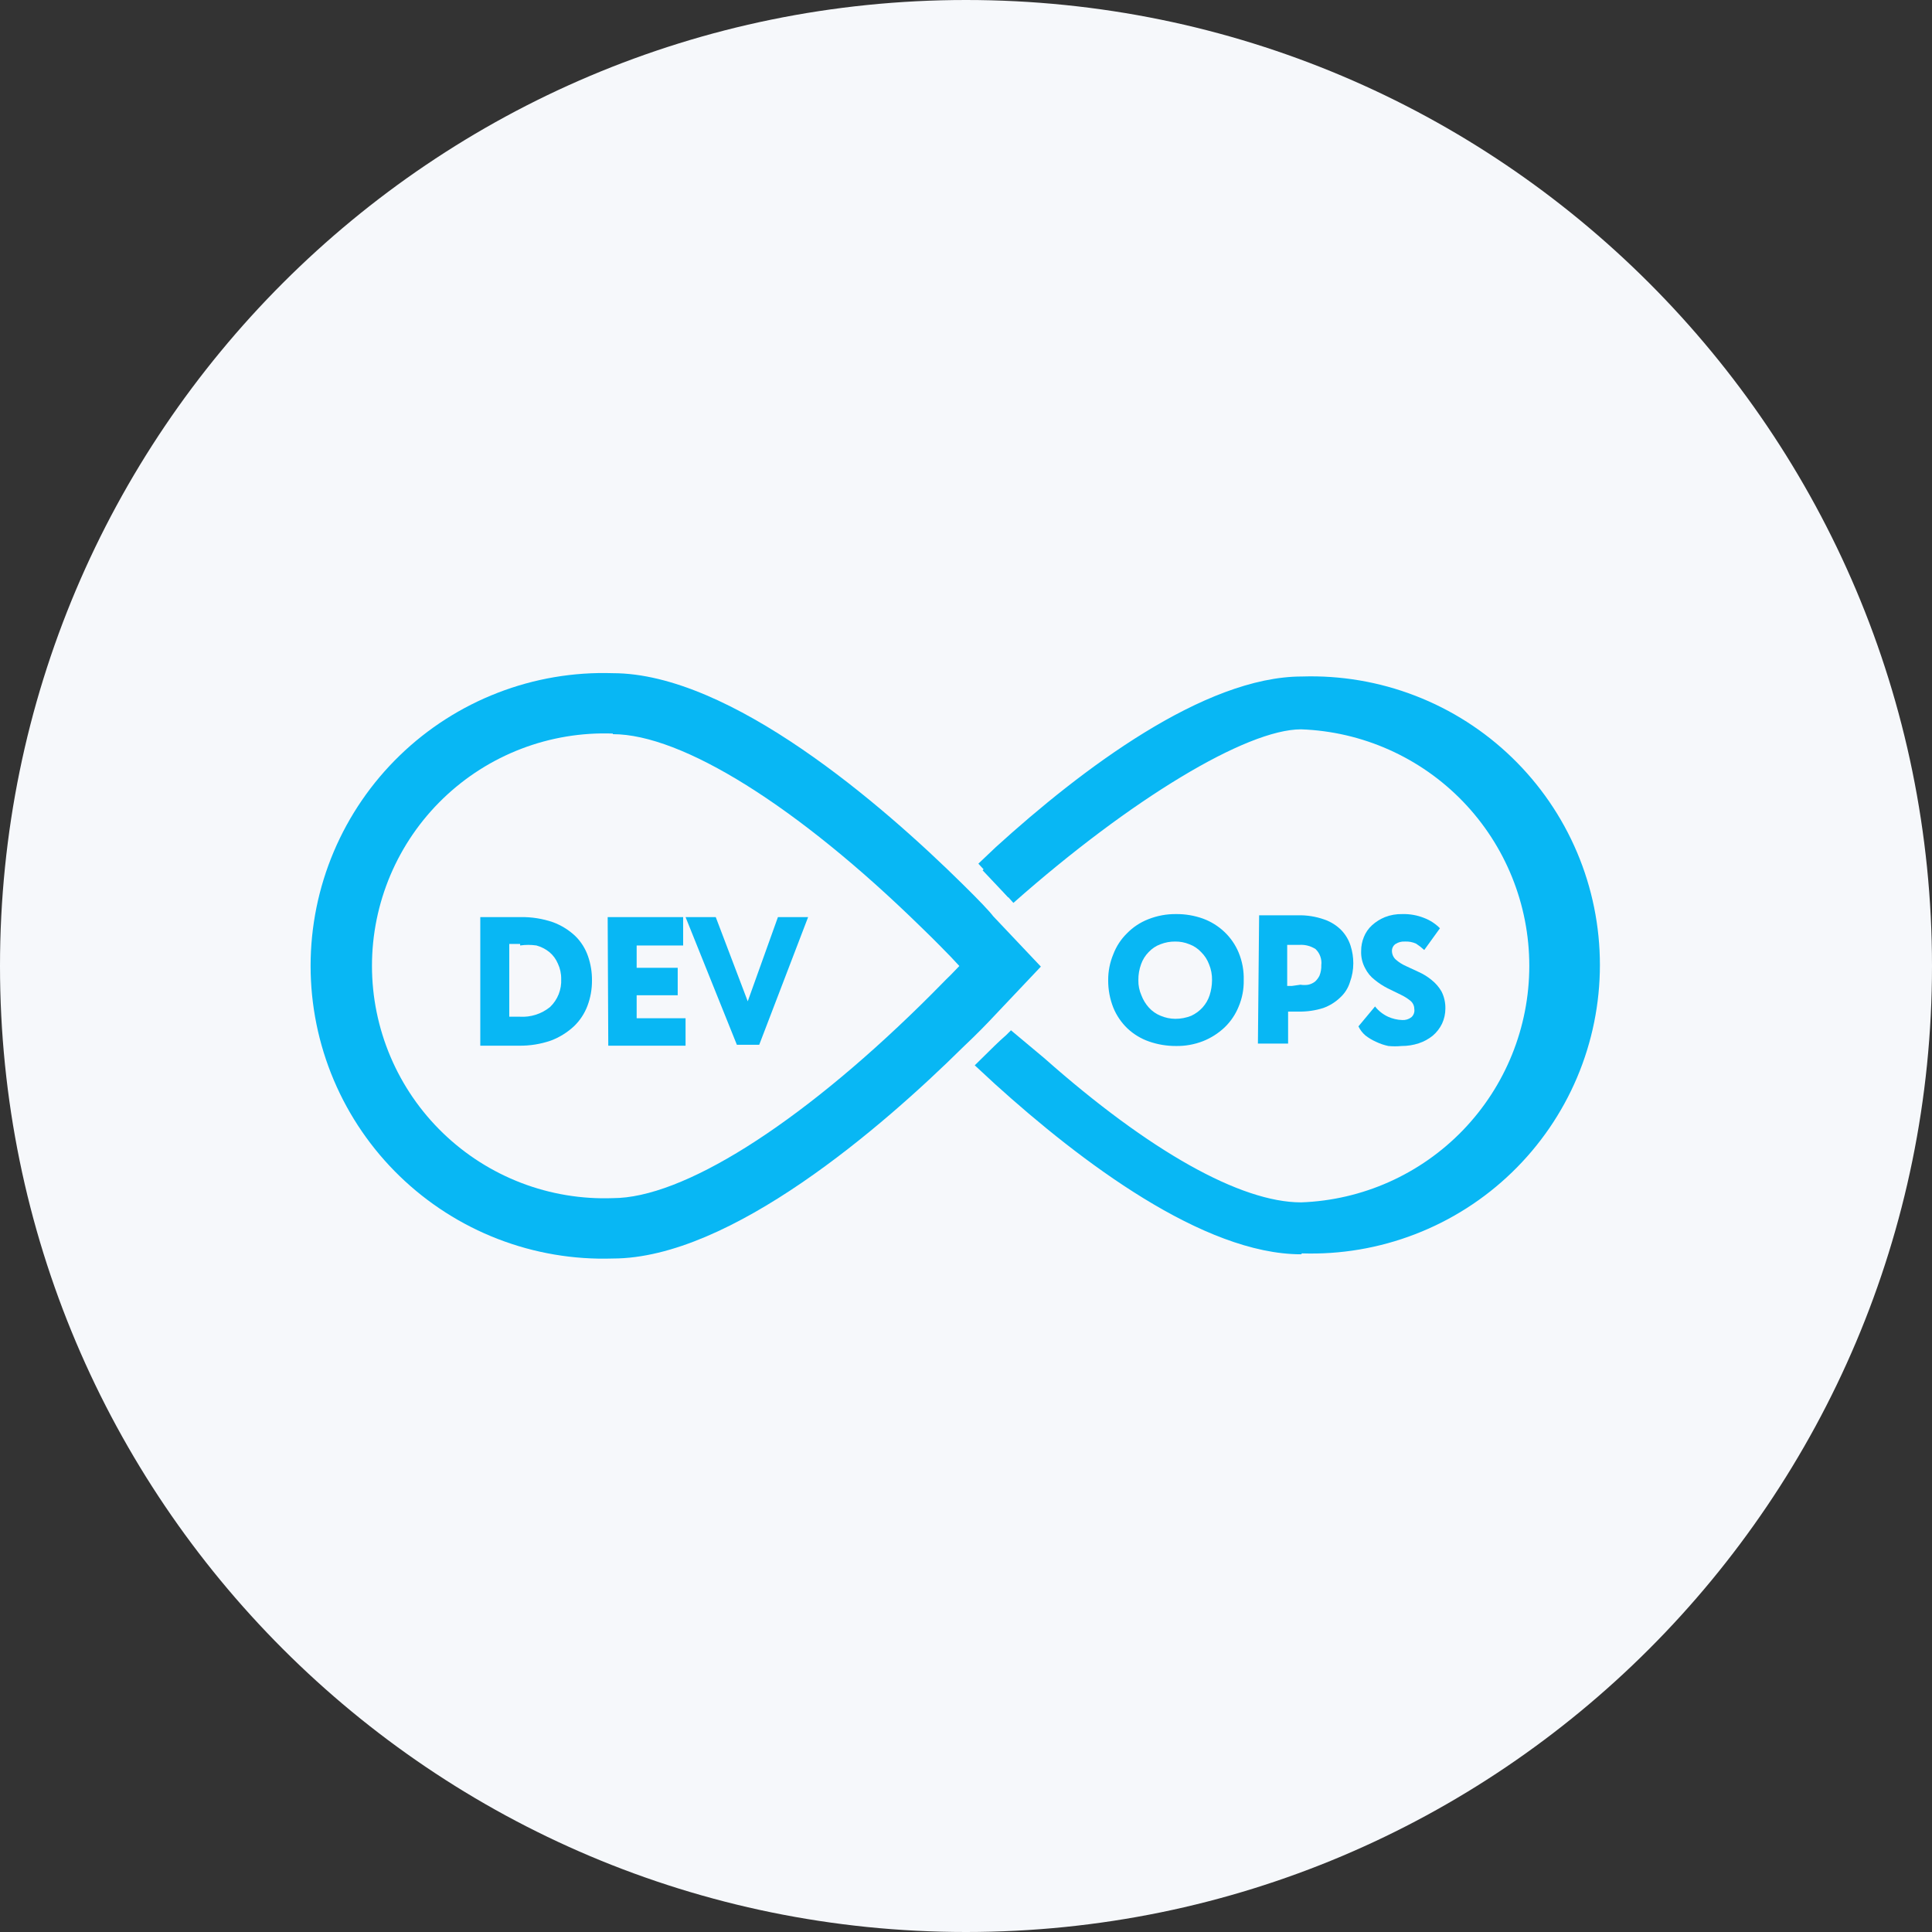
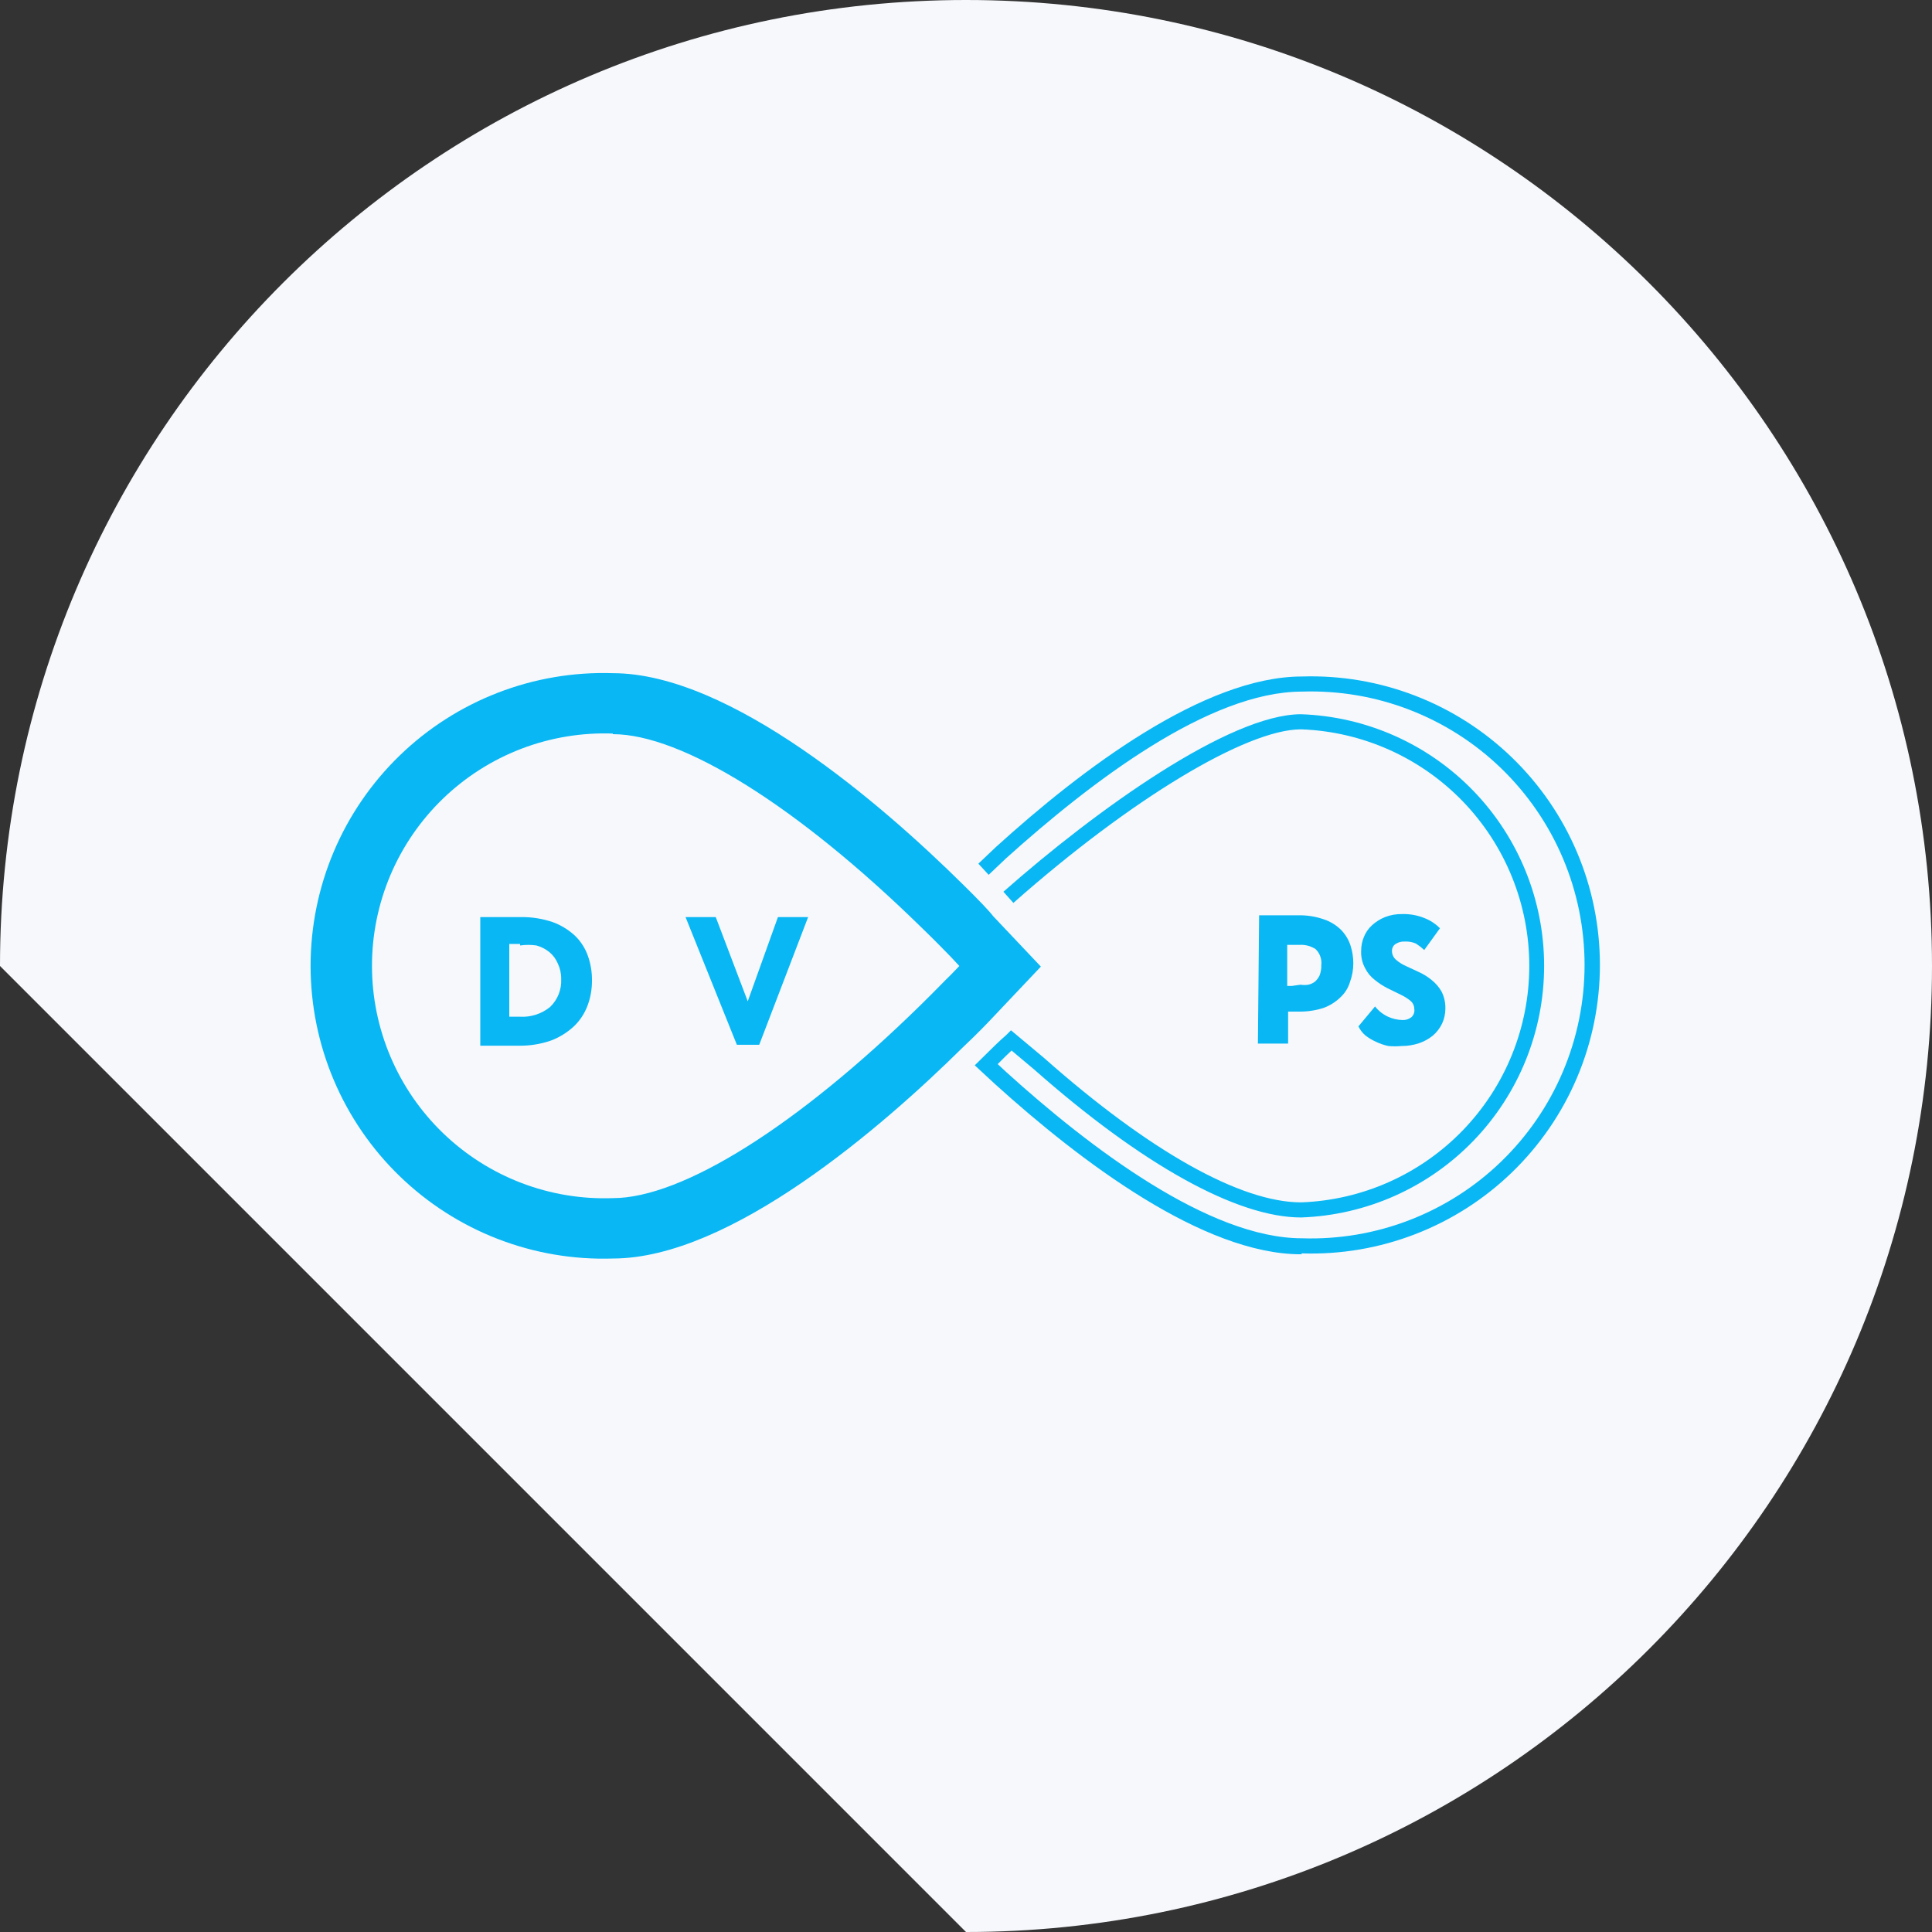
<svg xmlns="http://www.w3.org/2000/svg" width="64" height="64" viewBox="0 0 64 64" fill="none">
  <rect x="0" y="0" width="64" height="64" fill="#333333" stroke="none" />
-   <path d="M32 64C49.673 64 64 49.673 64 32C64 14.327 49.673 0 32 0C14.327 0 0 14.327 0 32C0 49.673 14.327 64 32 64Z" fill="#F6F8FB" />
+   <path d="M32 64C49.673 64 64 49.673 64 32C64 14.327 49.673 0 32 0C14.327 0 0 14.327 0 32Z" fill="#F6F8FB" />
  <path d="M20.3 41.69C19.001 41.732 17.706 41.512 16.493 41.043C15.281 40.575 14.175 39.867 13.241 38.963C12.307 38.059 11.564 36.976 11.057 35.779C10.55 34.582 10.289 33.295 10.289 31.995C10.289 30.695 10.55 29.408 11.057 28.211C11.564 27.014 12.307 25.931 13.241 25.027C14.175 24.122 15.281 23.415 16.493 22.947C17.706 22.478 19.001 22.258 20.3 22.3C24.2 22.3 29.24 26.67 31.9 29.3C32.42 29.81 32.79 30.2 32.9 30.35L34.48 32.02L32.9 33.69C32.76 33.84 32.4 34.22 31.9 34.69C29.24 37.32 24.2 41.69 20.3 41.69ZM20.3 24.3C19.266 24.263 18.235 24.434 17.269 24.804C16.303 25.174 15.421 25.735 14.677 26.453C13.932 27.171 13.34 28.032 12.935 28.984C12.531 29.936 12.322 30.96 12.322 31.995C12.322 33.029 12.531 34.053 12.935 35.005C13.34 35.958 13.932 36.819 14.677 37.537C15.421 38.255 16.303 38.816 17.269 39.186C18.235 39.556 19.266 39.727 20.3 39.69C22.6 39.69 26.41 37.3 30.5 33.29C31 32.8 31.34 32.44 31.5 32.29L31.78 32L31.5 31.7C31.36 31.56 31.02 31.2 30.5 30.7C26.41 26.7 22.59 24.32 20.3 24.32V24.3Z" fill="#08B7F4" />
-   <path d="M33.4 29.73C36.94 26.6 41.03 23.91 43.1 23.91C45.195 23.984 47.18 24.868 48.636 26.376C50.092 27.884 50.906 29.899 50.906 31.995C50.906 34.091 50.092 36.106 48.636 37.614C47.18 39.122 45.195 40.006 43.1 40.08C41.03 40.08 37.97 38.37 34.43 35.24L33.5 34.47L33.11 34.83L32.65 35.29L33.13 35.72C35.94 38.27 39.94 41.3 43.13 41.3C44.378 41.341 45.621 41.131 46.785 40.681C47.95 40.232 49.013 39.553 49.91 38.685C50.806 37.817 51.52 36.778 52.007 35.628C52.494 34.479 52.745 33.243 52.745 31.995C52.745 30.747 52.494 29.511 52.007 28.362C51.52 27.213 50.806 26.173 49.91 25.305C49.013 24.437 47.95 23.758 46.785 23.309C45.621 22.86 44.378 22.649 43.13 22.69C39.97 22.69 35.97 25.69 33.13 28.27L32.55 28.83" fill="#08B7F4" />
  <path d="M43.1 41.55C39.86 41.55 35.8 38.48 32.96 35.91L32.29 35.29L32.94 34.65L33.14 34.46L33.33 34.29L33.49 34.13L34.59 35.05C38.08 38.14 41.1 39.83 43.1 39.83C45.13 39.758 47.052 38.9 48.462 37.439C49.872 35.977 50.66 34.026 50.66 31.995C50.66 29.964 49.872 28.013 48.462 26.551C47.052 25.09 45.13 24.233 43.1 24.16C41.29 24.16 37.46 26.47 33.57 29.91L33.24 29.54C36.31 26.83 40.73 23.66 43.1 23.66C45.261 23.735 47.308 24.646 48.81 26.201C50.312 27.756 51.151 29.833 51.151 31.995C51.151 34.157 50.312 36.234 48.81 37.789C47.308 39.344 45.261 40.255 43.1 40.33C40.98 40.33 37.84 38.59 34.26 35.43L33.51 34.8L33.32 34.98L33.05 35.25L33.33 35.51C36.1 38.02 40.05 41.02 43.13 41.02C44.344 41.06 45.555 40.856 46.688 40.419C47.822 39.982 48.857 39.322 49.73 38.477C50.603 37.632 51.298 36.62 51.772 35.502C52.247 34.383 52.491 33.18 52.491 31.965C52.491 30.75 52.247 29.547 51.772 28.428C51.298 27.31 50.603 26.298 49.73 25.453C48.857 24.608 47.822 23.948 46.688 23.511C45.555 23.074 44.344 22.87 43.13 22.91C40.05 22.91 36.13 25.91 33.33 28.43L32.75 28.98L32.41 28.61L32.99 28.06C35.83 25.48 39.89 22.41 43.13 22.41C44.411 22.369 45.687 22.585 46.882 23.047C48.078 23.508 49.168 24.205 50.089 25.097C51.01 25.988 51.742 27.055 52.242 28.235C52.742 29.415 52.999 30.684 52.999 31.965C52.999 33.246 52.742 34.515 52.242 35.695C51.742 36.875 51.01 37.942 50.089 38.833C49.168 39.725 48.078 40.422 46.882 40.883C45.687 41.345 44.411 41.562 43.13 41.52L43.1 41.55Z" fill="#08B7F4" />
  <path d="M15.91 30.38H17.24C17.607 30.373 17.973 30.431 18.32 30.55C18.595 30.652 18.847 30.808 19.06 31.01C19.25 31.198 19.394 31.427 19.48 31.68C19.569 31.937 19.613 32.208 19.61 32.48C19.612 32.767 19.561 33.052 19.46 33.32C19.363 33.577 19.209 33.81 19.01 34C18.789 34.204 18.531 34.364 18.25 34.47C17.909 34.588 17.551 34.645 17.19 34.64H15.91V30.38ZM17.23 31.27H17.06H16.87V33.68H17.22C17.582 33.702 17.938 33.588 18.22 33.36C18.345 33.241 18.443 33.096 18.507 32.935C18.57 32.775 18.599 32.602 18.59 32.43C18.593 32.254 18.555 32.079 18.48 31.92C18.418 31.773 18.322 31.642 18.2 31.54C18.074 31.438 17.927 31.363 17.77 31.32C17.591 31.294 17.409 31.294 17.23 31.32V31.27Z" fill="#08B7F4" />
-   <path d="M20.13 30.38H22.63V31.32H21.09V32.06H22.45V32.97H21.09V33.73H22.71V34.64H20.15L20.13 30.38Z" fill="#08B7F4" />
  <path d="M25.15 34.61H24.41L22.71 30.38H23.71L24.77 33.17L25.77 30.38H26.77L25.15 34.61Z" fill="#08B7F4" />
-   <path d="M36.71 32.47C36.708 32.175 36.766 31.882 36.88 31.61C36.978 31.35 37.132 31.115 37.33 30.92C37.53 30.714 37.772 30.554 38.04 30.45C38.333 30.334 38.645 30.276 38.96 30.28C39.263 30.277 39.565 30.328 39.85 30.43C40.114 30.527 40.356 30.677 40.56 30.87C40.762 31.061 40.922 31.293 41.03 31.55C41.151 31.841 41.209 32.155 41.2 32.47C41.206 32.772 41.148 33.072 41.03 33.35C40.924 33.61 40.764 33.846 40.56 34.04C40.354 34.233 40.113 34.386 39.85 34.49C39.566 34.6 39.264 34.655 38.96 34.65C38.654 34.652 38.349 34.601 38.06 34.5C37.796 34.408 37.554 34.261 37.35 34.07C37.147 33.876 36.986 33.64 36.88 33.38C36.765 33.09 36.708 32.781 36.71 32.47ZM37.71 32.47C37.706 32.642 37.741 32.812 37.81 32.97C37.867 33.121 37.952 33.26 38.06 33.38C38.168 33.498 38.301 33.591 38.45 33.65C38.602 33.714 38.765 33.748 38.93 33.75C39.111 33.751 39.291 33.717 39.46 33.65C39.604 33.583 39.734 33.488 39.84 33.37C39.943 33.254 40.022 33.118 40.07 32.97C40.122 32.808 40.149 32.64 40.15 32.47C40.154 32.288 40.12 32.108 40.05 31.94C39.993 31.789 39.905 31.653 39.79 31.54C39.682 31.424 39.549 31.334 39.4 31.28C39.251 31.218 39.091 31.188 38.93 31.19C38.762 31.188 38.596 31.219 38.44 31.28C38.291 31.334 38.158 31.424 38.05 31.54C37.938 31.653 37.853 31.79 37.8 31.94C37.738 32.11 37.707 32.289 37.71 32.47Z" fill="#08B7F4" />
  <path d="M41.71 30.32H42.99C43.289 30.313 43.588 30.36 43.87 30.46C44.085 30.534 44.281 30.657 44.44 30.82C44.577 30.965 44.68 31.14 44.74 31.33C44.8 31.518 44.83 31.713 44.83 31.91C44.83 32.122 44.793 32.331 44.72 32.53C44.661 32.726 44.55 32.902 44.4 33.04C44.24 33.195 44.049 33.314 43.84 33.39C43.575 33.475 43.298 33.515 43.02 33.51H42.67V34.57H41.67L41.71 30.32ZM43.08 32.62C43.166 32.634 43.254 32.634 43.34 32.62C43.424 32.602 43.503 32.564 43.57 32.51C43.627 32.455 43.675 32.391 43.71 32.32C43.754 32.209 43.774 32.09 43.77 31.97C43.782 31.873 43.77 31.775 43.737 31.683C43.705 31.591 43.651 31.508 43.58 31.44C43.423 31.338 43.237 31.289 43.05 31.3H42.64V32.66H42.8L43.08 32.62Z" fill="#08B7F4" />
  <path d="M46.85 33.42C46.85 33.368 46.838 33.317 46.815 33.27C46.793 33.224 46.76 33.183 46.72 33.15C46.622 33.071 46.514 33.004 46.4 32.95L45.97 32.74C45.817 32.662 45.673 32.568 45.54 32.46C45.405 32.356 45.296 32.223 45.22 32.07C45.126 31.895 45.081 31.698 45.09 31.5C45.089 31.342 45.12 31.186 45.18 31.04C45.239 30.891 45.331 30.758 45.45 30.65C45.576 30.535 45.722 30.444 45.88 30.38C46.062 30.309 46.255 30.276 46.45 30.28C46.7 30.273 46.948 30.317 47.18 30.41C47.376 30.485 47.553 30.601 47.7 30.75L47.18 31.47C47.096 31.392 47.006 31.322 46.91 31.26C46.794 31.207 46.667 31.183 46.54 31.19C46.431 31.183 46.322 31.211 46.23 31.27C46.192 31.295 46.162 31.329 46.141 31.37C46.12 31.41 46.109 31.455 46.11 31.5C46.11 31.555 46.122 31.609 46.144 31.659C46.166 31.709 46.199 31.753 46.24 31.79C46.339 31.876 46.45 31.947 46.57 32L47 32.2C47.151 32.267 47.292 32.355 47.42 32.46C47.553 32.565 47.665 32.694 47.75 32.84C47.84 33.016 47.884 33.212 47.88 33.41C47.88 33.583 47.843 33.753 47.77 33.91C47.696 34.063 47.59 34.2 47.46 34.31C47.323 34.42 47.167 34.505 47 34.56C46.816 34.621 46.624 34.651 46.43 34.65C46.284 34.664 46.136 34.664 45.99 34.65C45.848 34.62 45.711 34.573 45.58 34.51C45.455 34.454 45.338 34.384 45.23 34.3C45.134 34.217 45.055 34.115 45 34L45.55 33.34C45.665 33.486 45.812 33.602 45.98 33.68C46.128 33.747 46.288 33.785 46.45 33.79C46.558 33.797 46.664 33.765 46.75 33.7C46.79 33.666 46.82 33.622 46.837 33.573C46.855 33.524 46.859 33.471 46.85 33.42Z" fill="#08B7F4" />
</svg>